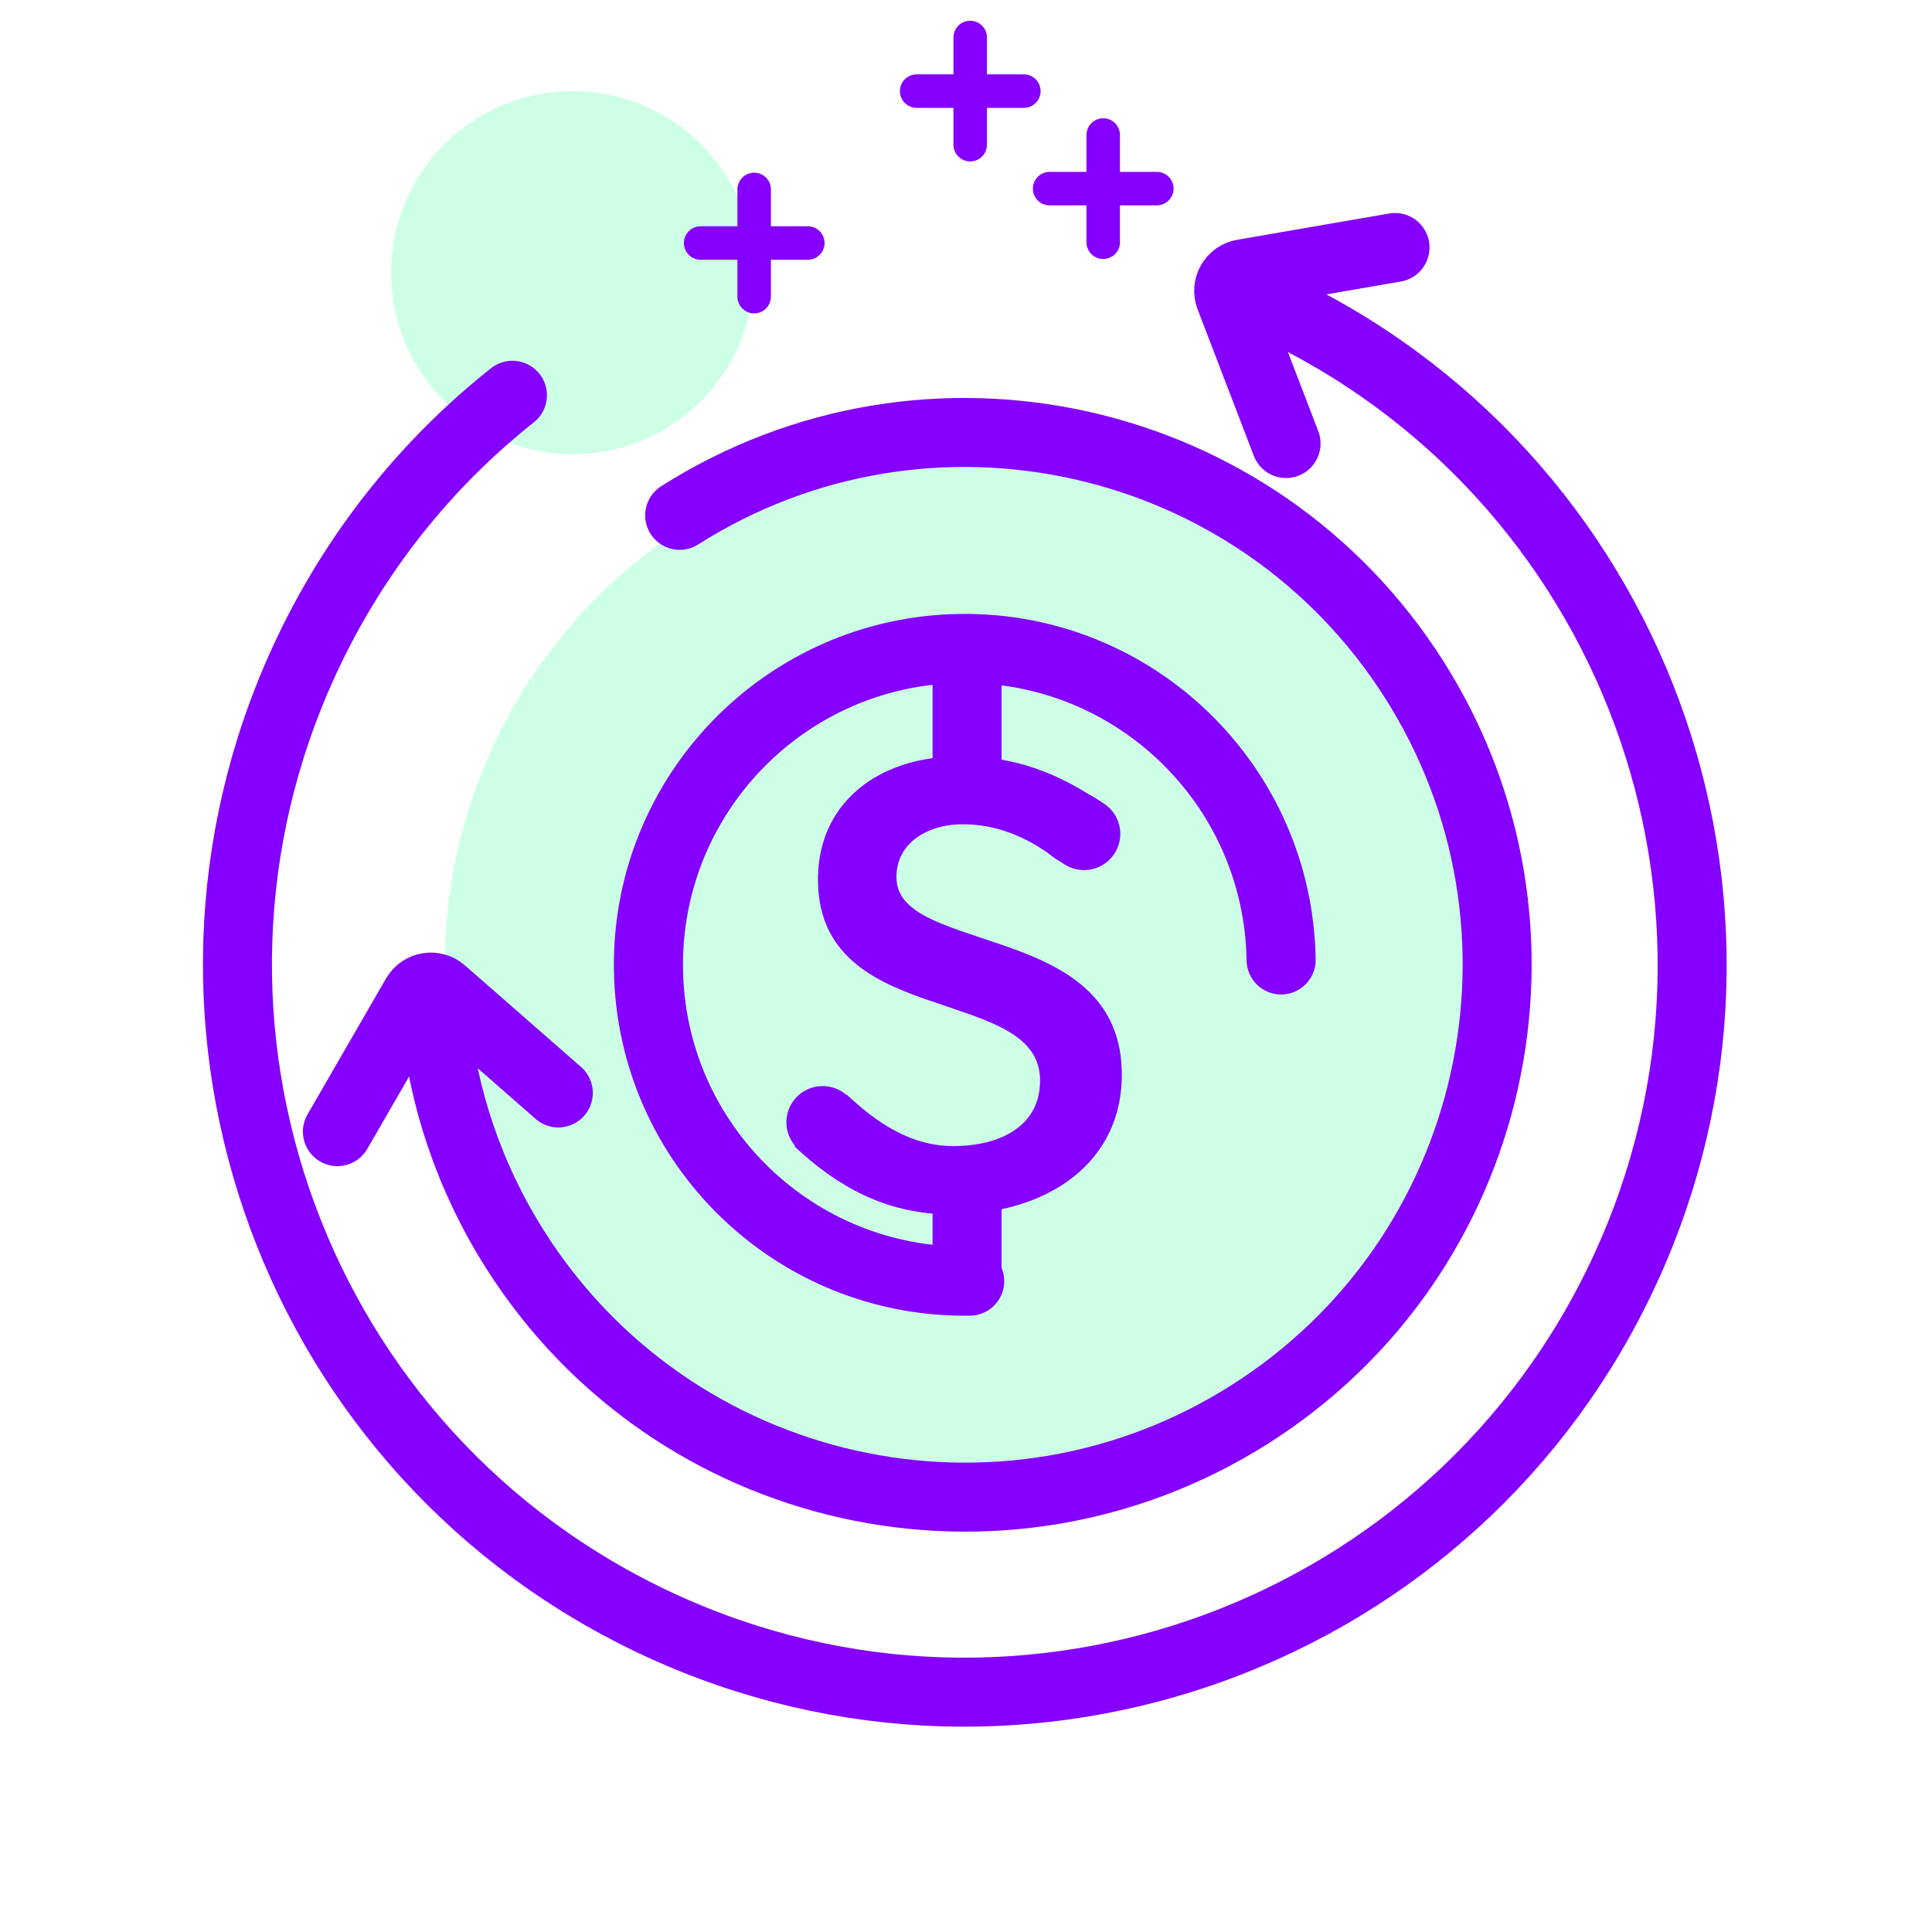
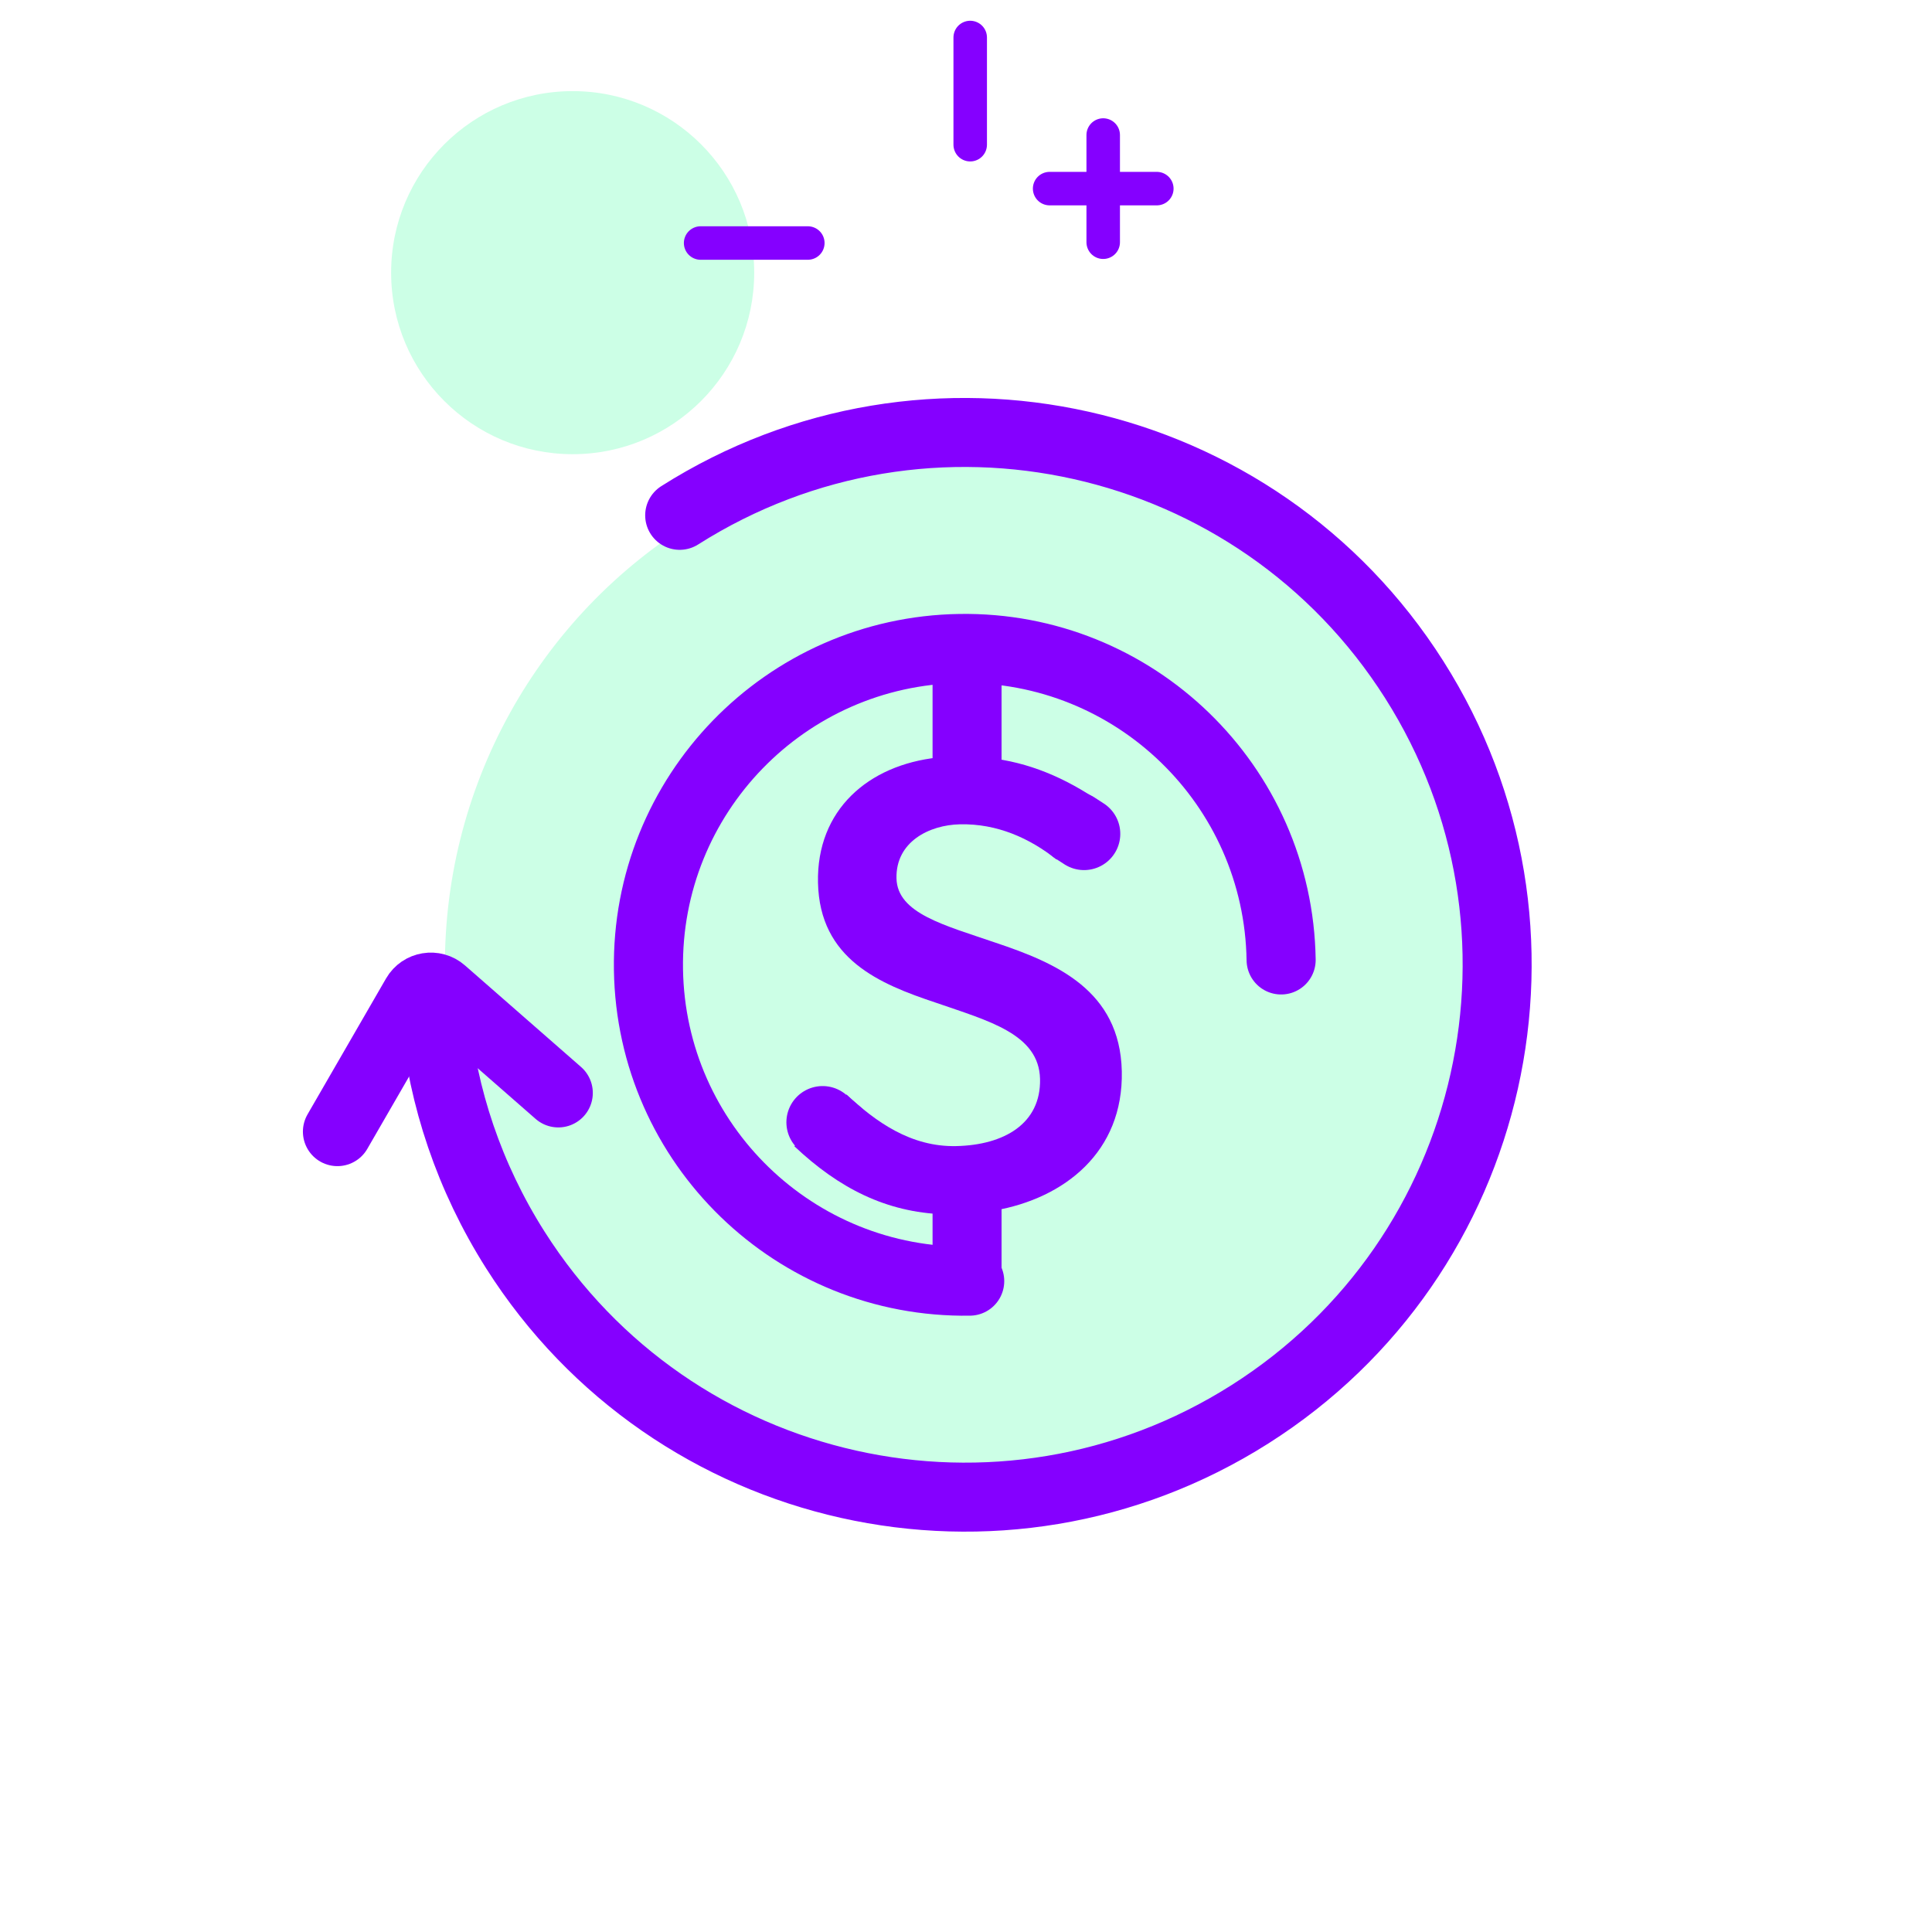
<svg xmlns="http://www.w3.org/2000/svg" width="56" height="56" viewBox="0 0 56 56" fill="none">
  <circle opacity="0.2" cx="27.968" cy="27.966" r="15.072" transform="rotate(6.345 27.968 27.966)" fill="#00FF85" />
  <circle opacity="0.2" cx="16.599" cy="7.903" r="5.262" fill="#00FF85" />
  <path d="M31.977 3.914V7.021" stroke="#8500FF" stroke-width="0.971" stroke-linecap="round" />
  <path d="M33.531 5.467L30.424 5.467" stroke="#8500FF" stroke-width="0.971" stroke-linecap="round" />
  <path d="M28.122 1.087V4.194" stroke="#8500FF" stroke-width="0.971" stroke-linecap="round" />
-   <path d="M29.677 2.641L26.57 2.641" stroke="#8500FF" stroke-width="0.971" stroke-linecap="round" />
-   <path d="M21.86 5.491V8.598" stroke="#8500FF" stroke-width="0.971" stroke-linecap="round" />
  <path d="M23.415 7.044L20.308 7.044" stroke="#8500FF" stroke-width="0.971" stroke-linecap="round" />
  <path d="M9.78 32.801L12.056 28.861C12.213 28.589 12.581 28.528 12.818 28.735L16.183 31.679" stroke="#8500FF" stroke-width="2" stroke-linecap="round" />
-   <path d="M37.277 12.856L35.647 8.608C35.535 8.314 35.718 7.99 36.029 7.936L40.435 7.174" stroke="#8500FF" stroke-width="2" stroke-linecap="round" />
-   <path d="M36.789 8.823C47.361 13.696 51.981 26.217 47.108 36.789C42.235 47.361 29.715 51.981 19.143 47.108C8.57 42.235 3.95 29.715 8.823 19.143C10.254 16.038 12.345 13.446 14.853 11.457" stroke="#8500FF" stroke-width="2" stroke-linecap="round" />
  <path d="M19.701 14.937C26.897 10.373 36.43 12.506 40.994 19.702C45.558 26.897 43.425 36.43 36.23 40.994C29.034 45.558 19.501 43.425 14.937 36.23C13.597 34.116 12.834 31.802 12.607 29.47" stroke="#8500FF" stroke-width="2" stroke-linecap="round" />
  <path d="M37.134 27.824C37.056 22.76 32.887 18.718 27.823 18.797C22.759 18.875 18.718 23.044 18.796 28.108C18.875 33.172 23.044 37.213 28.107 37.134" stroke="#8500FF" stroke-width="2.003" stroke-linecap="round" />
  <path d="M28.031 22.592V19.092" stroke="#8500FF" stroke-width="2" stroke-linecap="round" />
  <path d="M28.031 37.123V34.256" stroke="#8500FF" stroke-width="2" stroke-linecap="round" />
  <path d="M23.025 33.225C24.326 34.452 25.692 35.137 27.354 35.197L27.393 37.031L28.86 36.999L28.819 35.089C30.858 34.736 32.566 33.386 32.516 31.051C32.465 28.697 30.594 27.907 28.864 27.327C27.385 26.818 26.007 26.481 25.985 25.458C25.962 24.397 26.937 23.912 27.824 23.893C28.905 23.87 29.841 24.294 30.626 24.914L31.923 23.264C30.865 22.534 29.813 22.093 28.632 21.964L28.592 20.093L27.145 20.124L27.184 21.957C25.162 22.174 23.665 23.481 23.71 25.584C23.758 27.803 25.491 28.519 27.125 29.063C28.642 29.59 30.117 29.964 30.146 31.276C30.174 32.569 29.106 33.19 27.716 33.22C26.404 33.249 25.385 32.518 24.537 31.725L23.025 33.225Z" fill="#8500FF" />
  <path d="M31.422 24.17L31.156 23.998" stroke="#8500FF" stroke-width="2.1" stroke-linecap="round" />
  <path d="M24.281 32.905L23.844 32.53" stroke="#8500FF" stroke-width="2.1" stroke-linecap="round" />
</svg>